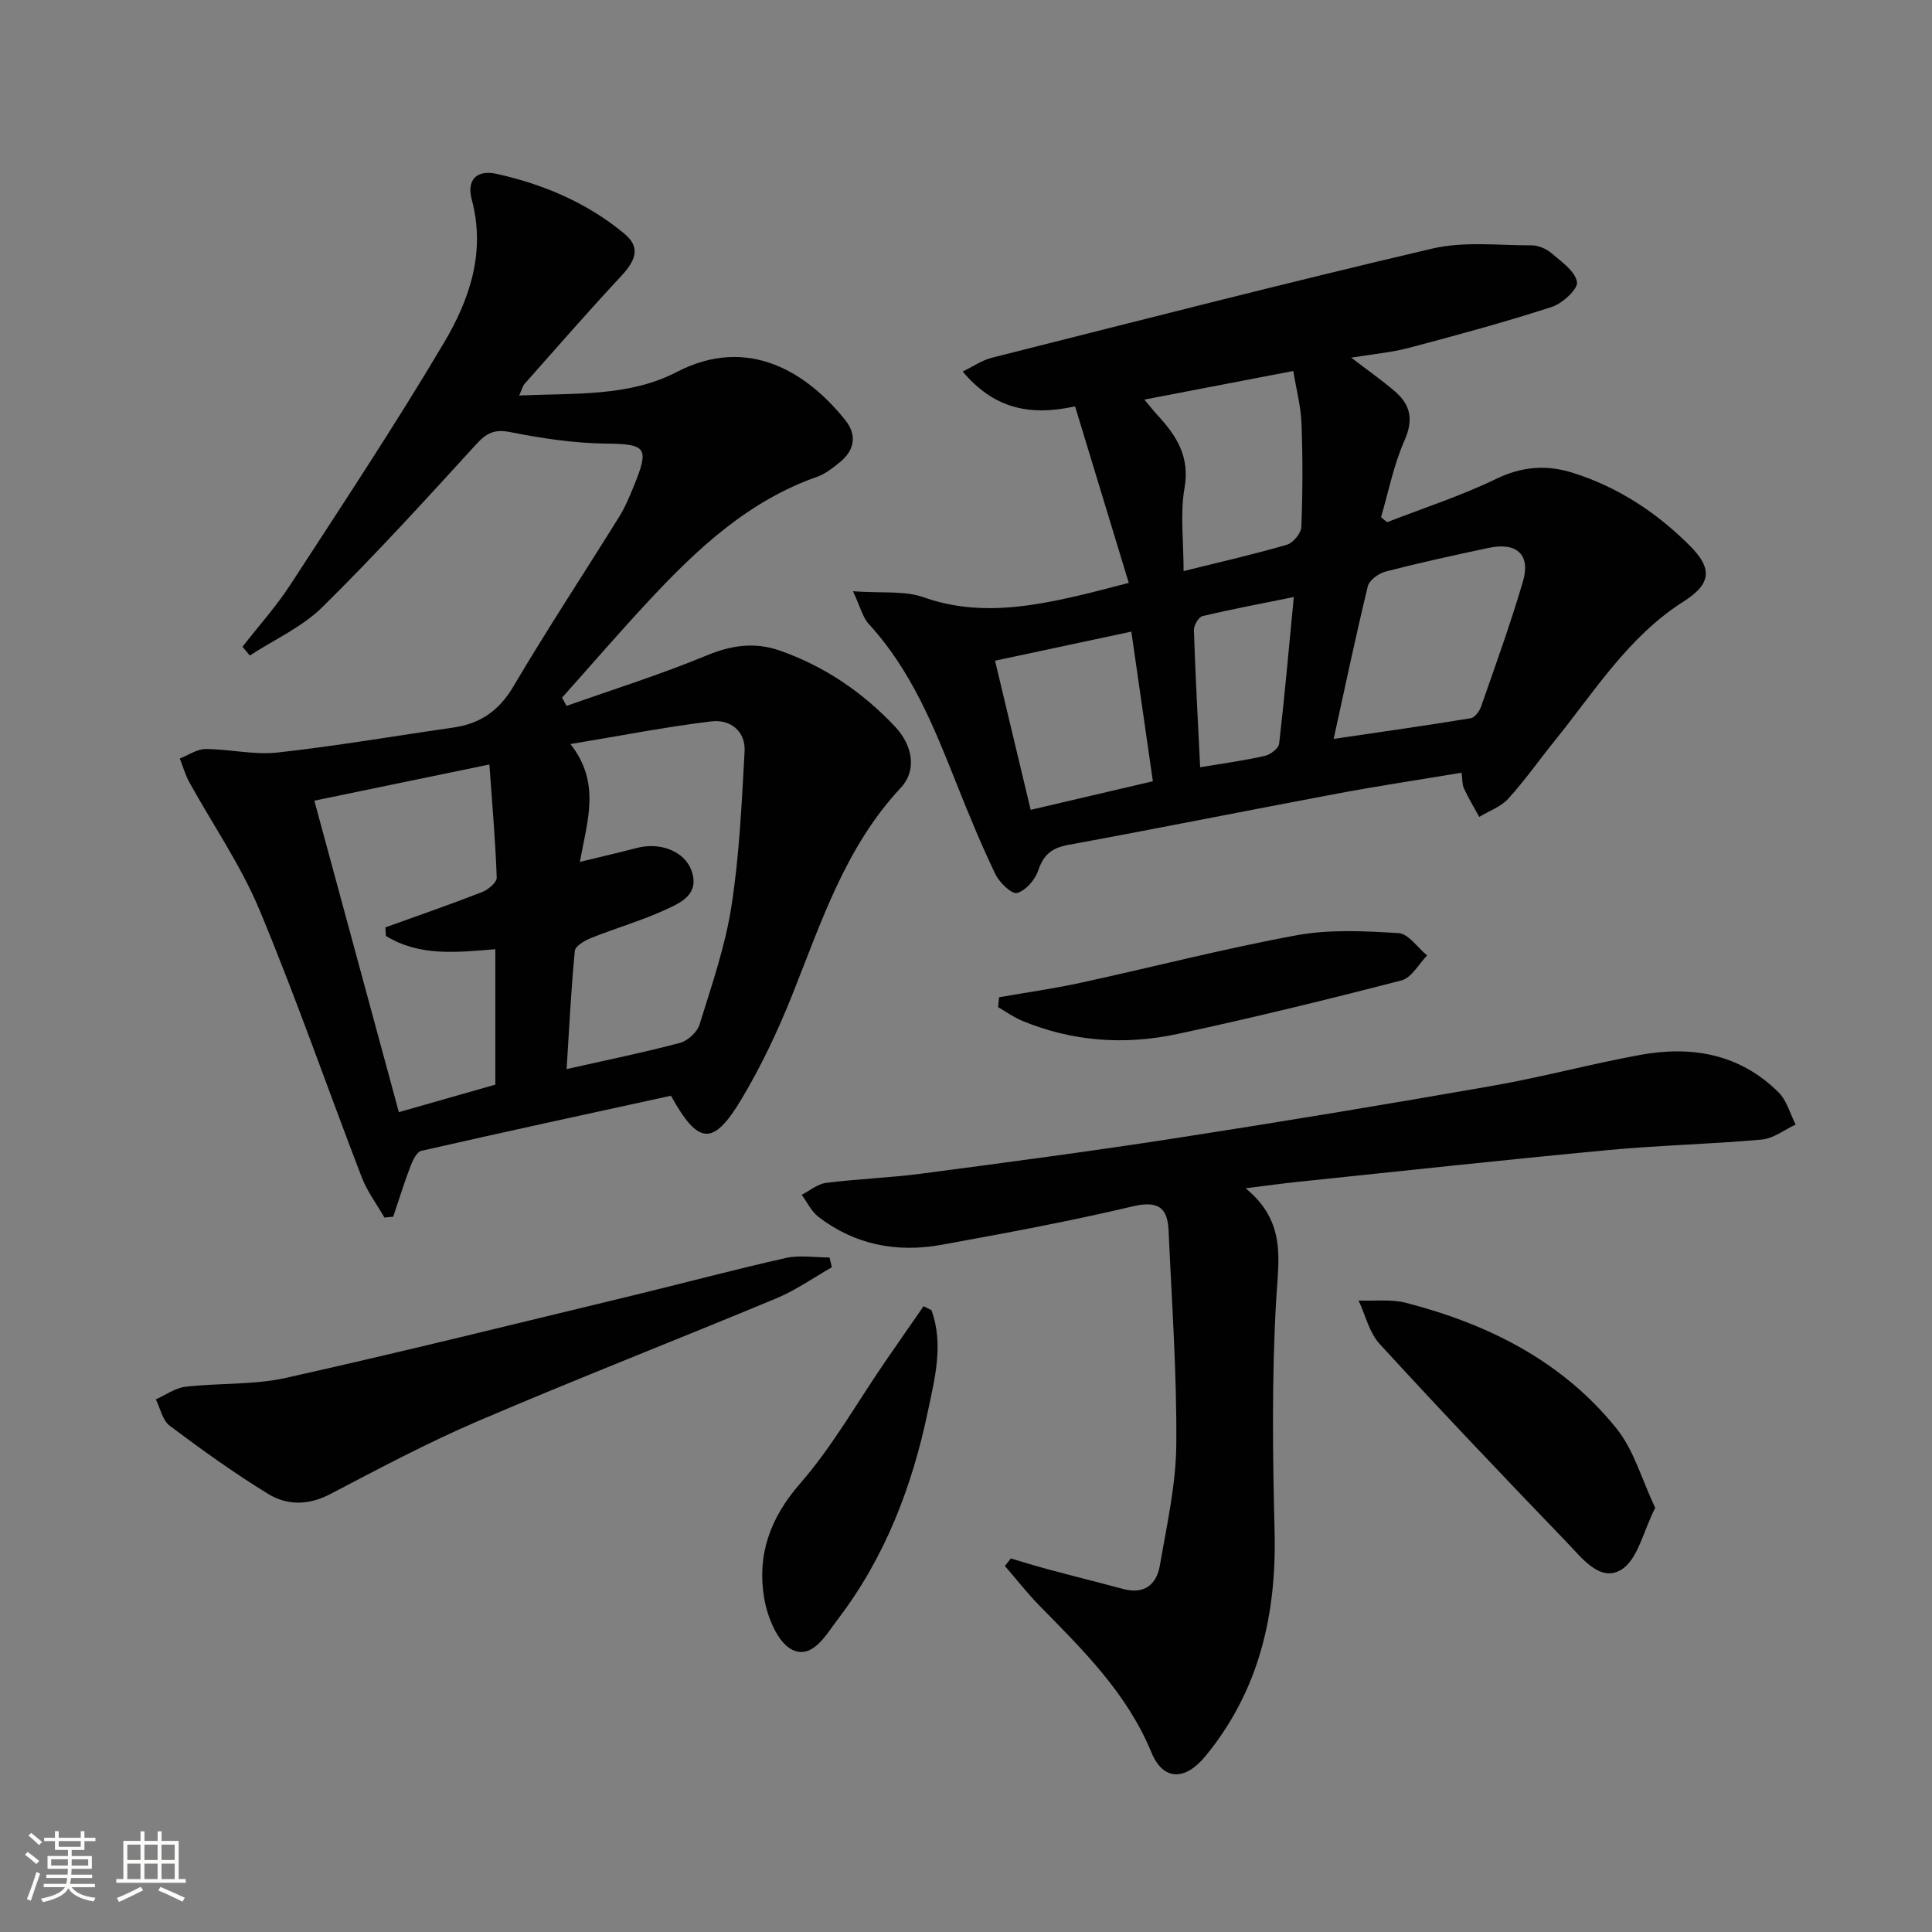
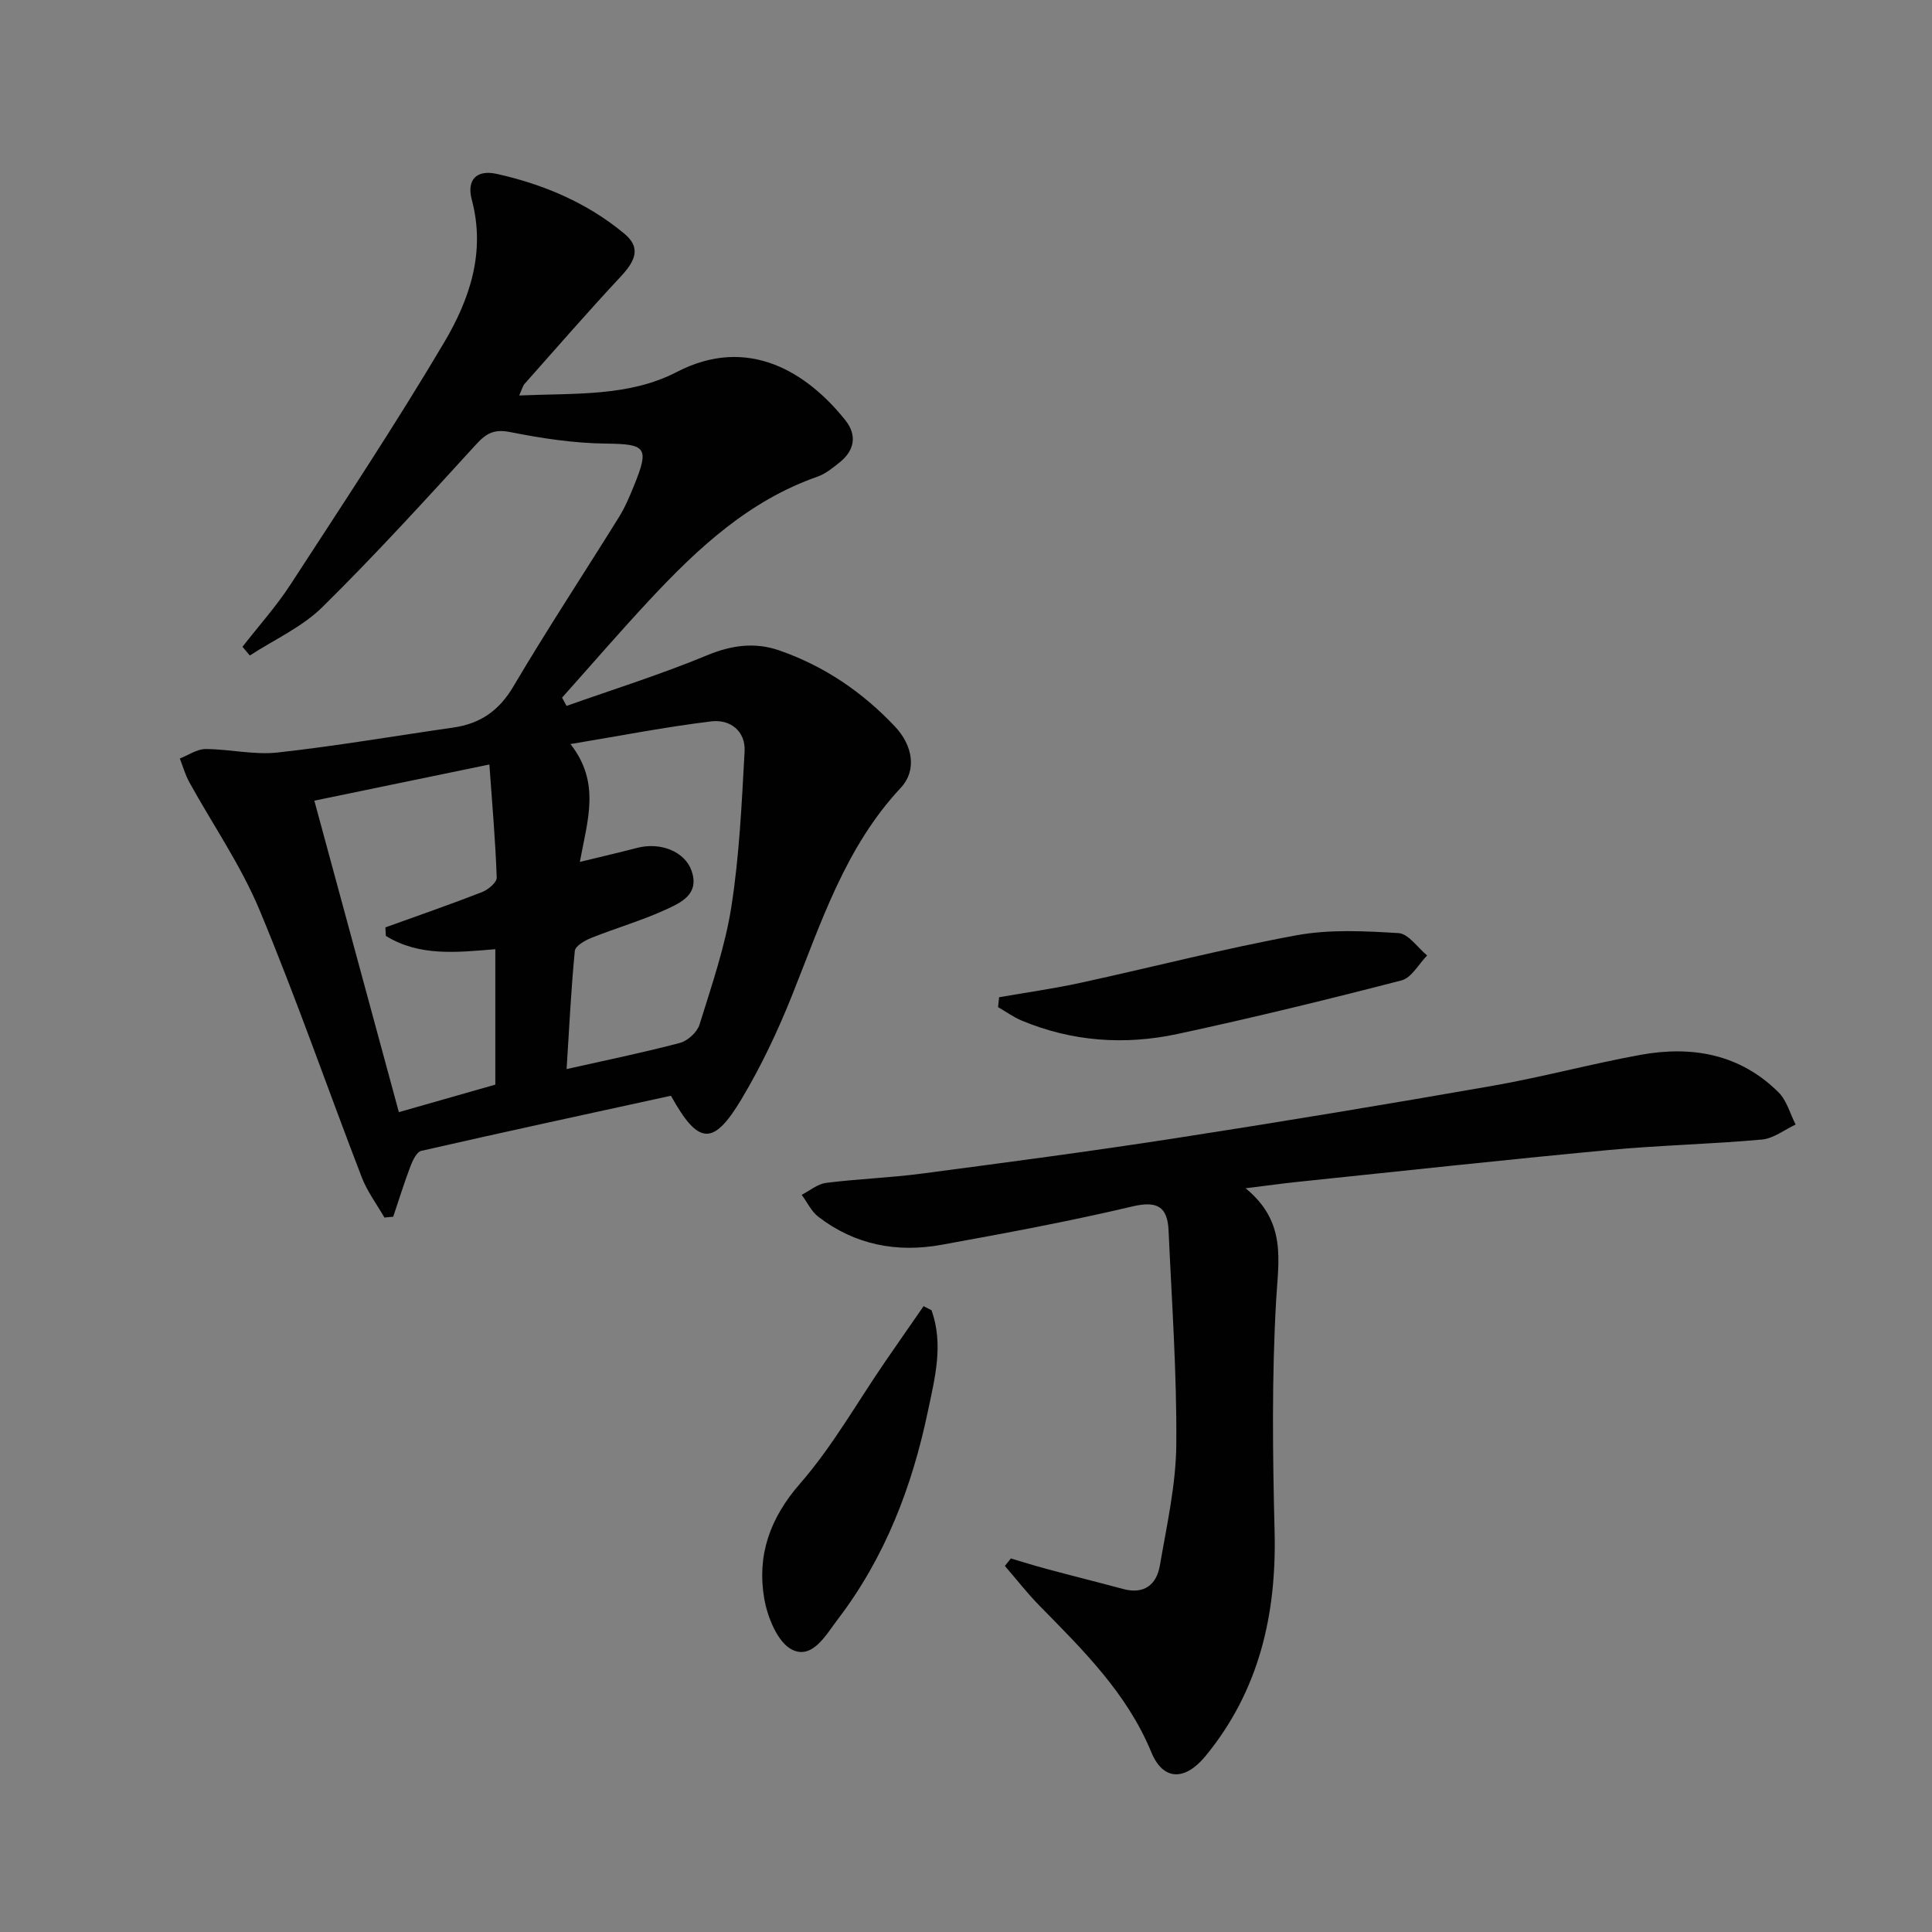
<svg xmlns="http://www.w3.org/2000/svg" enable-background="new 0 0 400 400" viewBox="0 0 400 400">
  <rect x="0" y="0" width="400" height="400" fill="#808080" stroke="none" />
-   <path d="m5.17 384 .55-.58c.85.61 1.65 1.24 2.4 1.87l-.59.64c-.83-.73-1.62-1.38-2.36-1.93m1.22 9.53-.82-.34c.71-1.76 1.37-3.64 1.98-5.63.24.13.5.25.76.36-.6 1.67-1.24 3.54-1.92 5.61m-.5-13.5.57-.54c.56.44 1.31 1.06 2.26 1.87l-.64.64c-.68-.66-1.41-1.32-2.19-1.97m3.25.46h2.24v-1.36h.77v1.36h4.57v-1.36h.76v1.36h2.28v.69h-2.28v1.84h-2.64v1.26h4.18v2.64h-4.21c0 .45-.02.86-.05 1.21h4.32v.69h-4.38c-.04.34-.1.75-.19 1.22h5.15v.69h-4.82c.87 1.19 2.51 1.92 4.93 2.19-.17.31-.3.57-.37.76-2.77-.49-4.52-1.41-5.26-2.76-.56 1.26-2.3 2.23-5.24 2.9-.12-.24-.26-.48-.43-.72 2.73-.55 4.38-1.34 4.96-2.38h-4.38v-.69h4.65c.1-.38.17-.79.21-1.22h-4.32v-.69h4.4c.03-.34.05-.75.05-1.21h-4.2v-2.64h4.23v-1.26h-2.69v-1.84h-2.24zm1.46 4.46v1.29h3.45c.01-.4.02-.57.01-.53v-.32-.45h-3.46zm1.55-2.59h4.57v-1.19h-4.57zm6.11 2.59h-3.42v.77c-.01.19-.01.37-.02.53h3.44z" fill="#fbfcfa" />
-   <path d="m32.63 379.16h.82v1.98h3.54v7.89h1.46v.78h-14.37v-.78h1.46v-7.89h3.55v-1.98h.82v1.98h2.73v-1.98zm-3.49 11.48.5.73c-1.61.82-3.28 1.63-5 2.41-.13-.27-.28-.55-.44-.82 1.75-.72 3.4-1.49 4.94-2.32m-2.78-5.55h2.73v-3.18h-2.73zm0 3.95h2.73v-3.2h-2.73zm3.54-3.95h2.73v-3.18h-2.73zm0 3.95h2.73v-3.2h-2.73zm7.89 4.68c-1.84-.92-3.51-1.7-5.02-2.32l.45-.73c1.89.8 3.57 1.55 5.04 2.23zm-1.62-11.81h-2.73v3.18h2.73zm-2.73 7.13h2.73v-3.2h-2.73z" fill="#fbfcfa" />
  <g fill="#010102">
    <path d="m50.2 133.91c3.34-4.29 7-8.36 9.95-12.9 10.78-16.58 21.72-33.09 31.8-50.1 5.25-8.87 8.64-18.66 5.73-29.55-1.11-4.16 1.01-6.29 5.2-5.35 9.64 2.15 18.68 5.97 26.35 12.34 3.3 2.74 2.63 5.33-.65 8.84-6.8 7.29-13.34 14.81-19.96 22.27-.39.44-.53 1.11-1.13 2.42 11.47-.5 22.72.28 32.6-4.85 14.9-7.74 27.11.18 34.92 9.96 2.47 3.09 1.94 6.25-1.17 8.74-1.42 1.14-2.92 2.37-4.6 2.96-14.15 4.95-24.72 14.77-34.65 25.41-6.21 6.65-12.15 13.55-18.22 20.34.31.57.62 1.14.93 1.71 9.71-3.44 19.57-6.53 29.07-10.47 5.1-2.11 9.91-2.77 14.97-1.02 9.29 3.23 17.24 8.63 23.96 15.77 3.73 3.96 4.53 9.11 1.21 12.66-11.51 12.3-16.47 27.86-22.52 42.98-2.95 7.38-6.39 14.66-10.46 21.47-5.86 9.81-8.93 9.57-14.62-.68-17.11 3.74-34.42 7.47-51.68 11.41-.96.22-1.79 1.98-2.25 3.19-1.31 3.44-2.39 6.96-3.57 10.45-.61.06-1.21.11-1.82.17-1.59-2.77-3.57-5.4-4.7-8.35-7.1-18.43-13.56-37.11-21.16-55.33-3.86-9.25-9.69-17.67-14.56-26.5-.83-1.52-1.3-3.23-1.94-4.86 1.78-.69 3.55-1.96 5.33-1.96 4.97.01 10.03 1.26 14.9.72 12.18-1.34 24.27-3.43 36.4-5.17 5.59-.8 9.48-3.5 12.45-8.54 7.01-11.87 14.61-23.39 21.89-35.11 1.22-1.96 2.12-4.14 3-6.28 3.33-8.12 2.58-8.76-5.8-8.86-6.58-.08-13.22-1.08-19.7-2.37-3.31-.66-4.95.15-7.11 2.52-10.42 11.41-20.84 22.85-31.83 33.69-4.22 4.16-9.98 6.74-15.04 10.04-.48-.6-1-1.2-1.52-1.81zm69.85 44.54c4.56-1.11 8.22-1.96 11.85-2.9 4.82-1.26 9.87.72 11.28 4.73 1.71 4.9-2.24 6.62-5.4 8.07-4.96 2.27-10.25 3.79-15.33 5.82-1.34.53-3.34 1.68-3.44 2.7-.78 7.99-1.16 16.02-1.7 24.47 8.35-1.88 15.97-3.43 23.47-5.42 1.61-.43 3.56-2.22 4.05-3.79 2.5-8.07 5.31-16.16 6.6-24.46 1.65-10.58 2.14-21.37 2.73-32.09.23-4.25-3.02-6.69-6.86-6.23-9.43 1.14-18.77 2.97-29.19 4.7 6.25 8 3.57 15.56 1.94 24.4zm-40.16 15.32c-.03-.59-.07-1.17-.1-1.76 6.67-2.41 13.38-4.73 19.99-7.3 1.27-.49 3.09-2.01 3.06-3-.26-7.54-.92-15.07-1.52-23.43-12.9 2.67-24.48 5.06-36.24 7.49 5.89 21.69 11.64 42.88 17.5 64.49 6.96-1.99 13.58-3.87 19.97-5.7 0-9.66 0-18.84 0-28.04-8.09.68-15.76 1.51-22.66-2.75z" />
-     <path d="m176.6 122.41c5.95.44 10.65-.16 14.64 1.25 10.8 3.82 21.29 2.13 31.87-.3 3.19-.73 6.34-1.6 10.59-2.68-3.8-12.49-7.43-24.41-11.12-36.55-9.74 2.15-16.97.25-23.27-7.21 2.31-1.12 4.06-2.35 5.99-2.84 30.38-7.66 60.72-15.47 91.22-22.61 6.57-1.54 13.73-.66 20.62-.67 1.38 0 3.02.72 4.09 1.63 2.06 1.77 4.9 3.72 5.27 5.96.24 1.44-3.02 4.45-5.23 5.16-9.75 3.16-19.66 5.85-29.57 8.47-3.66.97-7.49 1.29-11.94 2.03 3.39 2.6 6.34 4.66 9.05 6.99 3.26 2.8 3.87 5.89 1.97 10.17-2.23 5.02-3.29 10.56-4.85 15.87.42.34.84.68 1.26 1.03 7.52-2.93 15.26-5.42 22.5-8.93 5.36-2.59 10.43-3.02 15.87-1.31 9.4 2.94 17.41 8.22 24.31 15.12 4.79 4.79 4.37 7.94-1.31 11.55-11.43 7.26-18.4 18.59-26.63 28.77-3.24 4.01-6.21 8.26-9.67 12.06-1.53 1.68-3.97 2.53-6 3.76-1.07-1.95-2.22-3.86-3.16-5.88-.39-.83-.31-1.88-.5-3.27-8.79 1.47-17.28 2.74-25.71 4.32-18.59 3.49-37.13 7.21-55.74 10.63-3.39.62-5.1 2.04-6.2 5.3-.65 1.92-2.58 4.16-4.37 4.65-1.1.3-3.65-2.14-4.48-3.86-2.94-6.12-5.53-12.41-8.04-18.72-4.67-11.76-9.36-23.46-18.1-33.01-1.33-1.38-1.8-3.56-3.36-6.88zm99.52 30.57c9.87-1.45 19.15-2.76 28.39-4.28.84-.14 1.8-1.46 2.14-2.43 2.99-8.59 6.1-17.16 8.66-25.88 1.63-5.55-1.27-8.19-7.08-6.96-7.13 1.51-14.25 3.07-21.31 4.89-1.45.37-3.42 1.78-3.73 3.06-2.49 10.25-4.65 20.58-7.07 31.6zm-31.07-34.74c7.99-1.99 14.77-3.52 21.41-5.47 1.28-.38 2.91-2.37 2.97-3.67.28-7.15.3-14.32.03-21.46-.13-3.52-1.08-7.02-1.7-10.83-10.61 2.04-20.45 3.92-30.83 5.92 1.27 1.52 1.98 2.43 2.76 3.27 3.92 4.25 6.69 8.57 5.55 15.05-.93 5.3-.19 10.89-.19 17.19zm-6.36 43.51c-1.53-10.64-2.96-20.57-4.46-30.98-9.65 2.06-18.75 4-28.22 6.02 2.53 10.58 4.9 20.5 7.38 30.88 8.62-2.02 16.77-3.92 25.3-5.92zm9.79-2.9c4.96-.83 9.21-1.4 13.38-2.35 1.16-.26 2.86-1.55 2.97-2.52 1.14-9.82 2.01-19.68 3.04-30.37-6.75 1.37-12.86 2.51-18.9 3.95-.81.19-1.82 1.93-1.78 2.93.29 9.27.81 18.52 1.29 28.36z" />
    <path d="m257.89 246.02c8.54 6.99 6.79 14.9 6.32 23.21-.91 15.91-.72 31.9-.32 47.84.43 17.22-3.21 33-14.3 46.5-4.33 5.27-8.82 5.05-11.22-.79-5.06-12.26-14.18-21.19-23.16-30.34-2.54-2.59-4.78-5.48-7.16-8.23.41-.52.82-1.03 1.24-1.55 2.46.73 4.9 1.5 7.37 2.16 5.28 1.42 10.58 2.74 15.86 4.16 4.37 1.18 6.94-.9 7.62-4.87 1.43-8.32 3.33-16.7 3.4-25.07.12-14.76-.94-29.53-1.6-44.29-.22-4.9-2.33-6.19-7.49-4.97-13.07 3.09-26.29 5.54-39.51 7.94-9.22 1.68-17.93.03-25.5-5.79-1.46-1.12-2.32-3.02-3.46-4.56 1.68-.85 3.3-2.25 5.07-2.47 6.58-.83 13.24-1.05 19.81-1.92 17.44-2.3 34.88-4.6 52.27-7.29 21.97-3.4 43.91-7.04 65.81-10.87 10.29-1.8 20.4-4.54 30.68-6.42 10.66-1.94 20.63-.19 28.62 7.77 1.7 1.69 2.38 4.42 3.53 6.66-2.32 1.07-4.58 2.88-6.97 3.1-10.6.96-21.26 1.18-31.85 2.18-21.5 2.02-42.96 4.37-64.44 6.6-2.98.31-5.92.73-10.62 1.31z" />
-     <path d="m172.23 262.37c-3.82 2.17-7.46 4.76-11.48 6.43-20.52 8.55-41.23 16.62-61.67 25.37-10.5 4.49-20.63 9.9-30.76 15.19-4.47 2.33-8.89 2.34-12.82-.07-7.03-4.31-13.76-9.15-20.36-14.1-1.49-1.12-1.95-3.6-2.88-5.46 2.04-.91 4.02-2.37 6.14-2.62 6.92-.8 14.07-.34 20.81-1.84 23.94-5.34 47.75-11.26 71.6-17.01 10.64-2.57 21.21-5.41 31.89-7.81 2.87-.64 6.02-.1 9.04-.1.16.68.32 1.35.49 2.02z" />
-     <path d="m342.69 312.18c-2.46 4.81-3.59 10.72-7.04 12.82-4.42 2.69-8.27-2.59-11.37-5.8-13.02-13.51-25.95-27.11-38.63-40.94-2.16-2.35-2.95-5.97-4.37-9 3.28.13 6.71-.32 9.82.48 17.06 4.41 32.43 12.1 43.63 26.08 3.55 4.43 5.15 10.41 7.96 16.36z" />
    <path d="m192.86 271.27c2.54 7.06.69 14.05-.76 20.96-3.26 15.58-8.87 30.22-18.61 42.98-2.43 3.19-5.25 8.41-9.47 6.35-3.01-1.47-5.14-6.75-5.8-10.64-1.51-8.89 1.15-16.56 7.4-23.73 6.71-7.69 11.81-16.78 17.63-25.25 2.64-3.85 5.31-7.67 7.97-11.51.55.27 1.09.55 1.64.84z" />
    <path d="m206.85 206.47c5.64-.99 11.32-1.78 16.91-3 14.9-3.24 29.69-7.08 44.67-9.83 6.86-1.26 14.1-.88 21.12-.45 2.06.13 3.95 3.01 5.92 4.63-1.75 1.78-3.22 4.62-5.3 5.16-15.38 3.98-30.83 7.75-46.36 11.09-10.93 2.35-21.83 1.59-32.28-2.77-1.72-.72-3.26-1.85-4.89-2.79.08-.69.15-1.36.21-2.04z" />
  </g>
</svg>